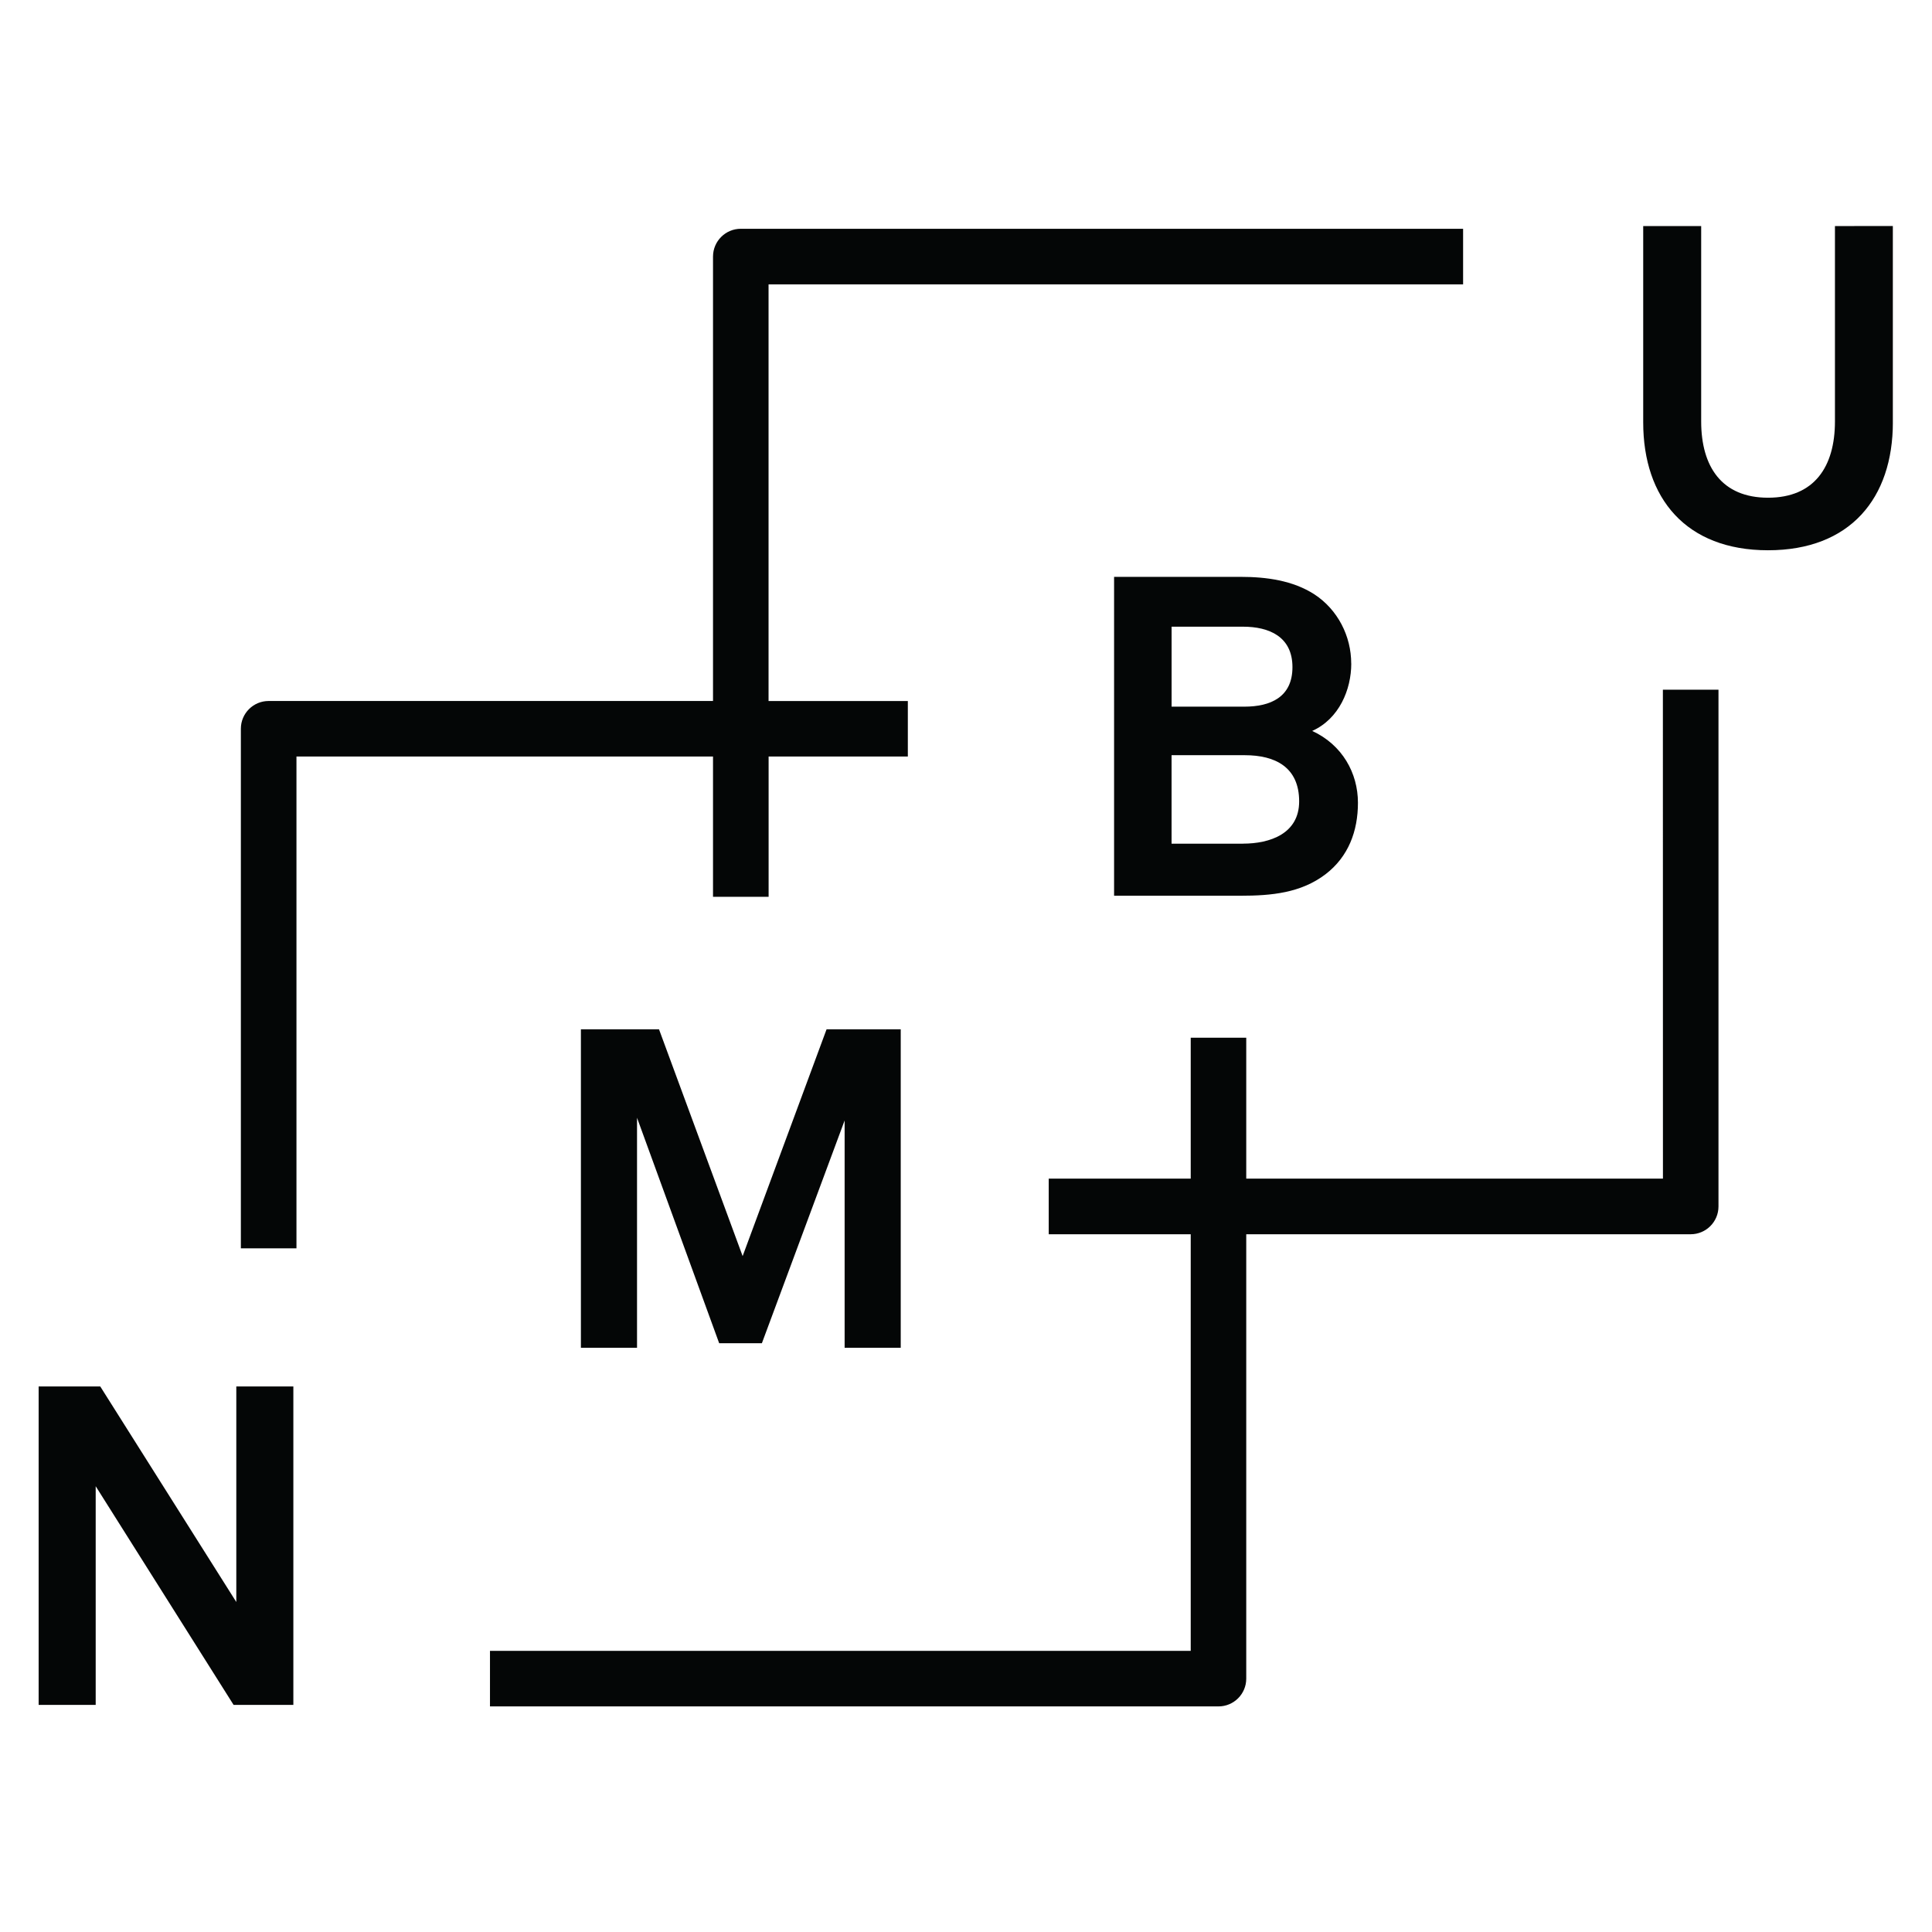
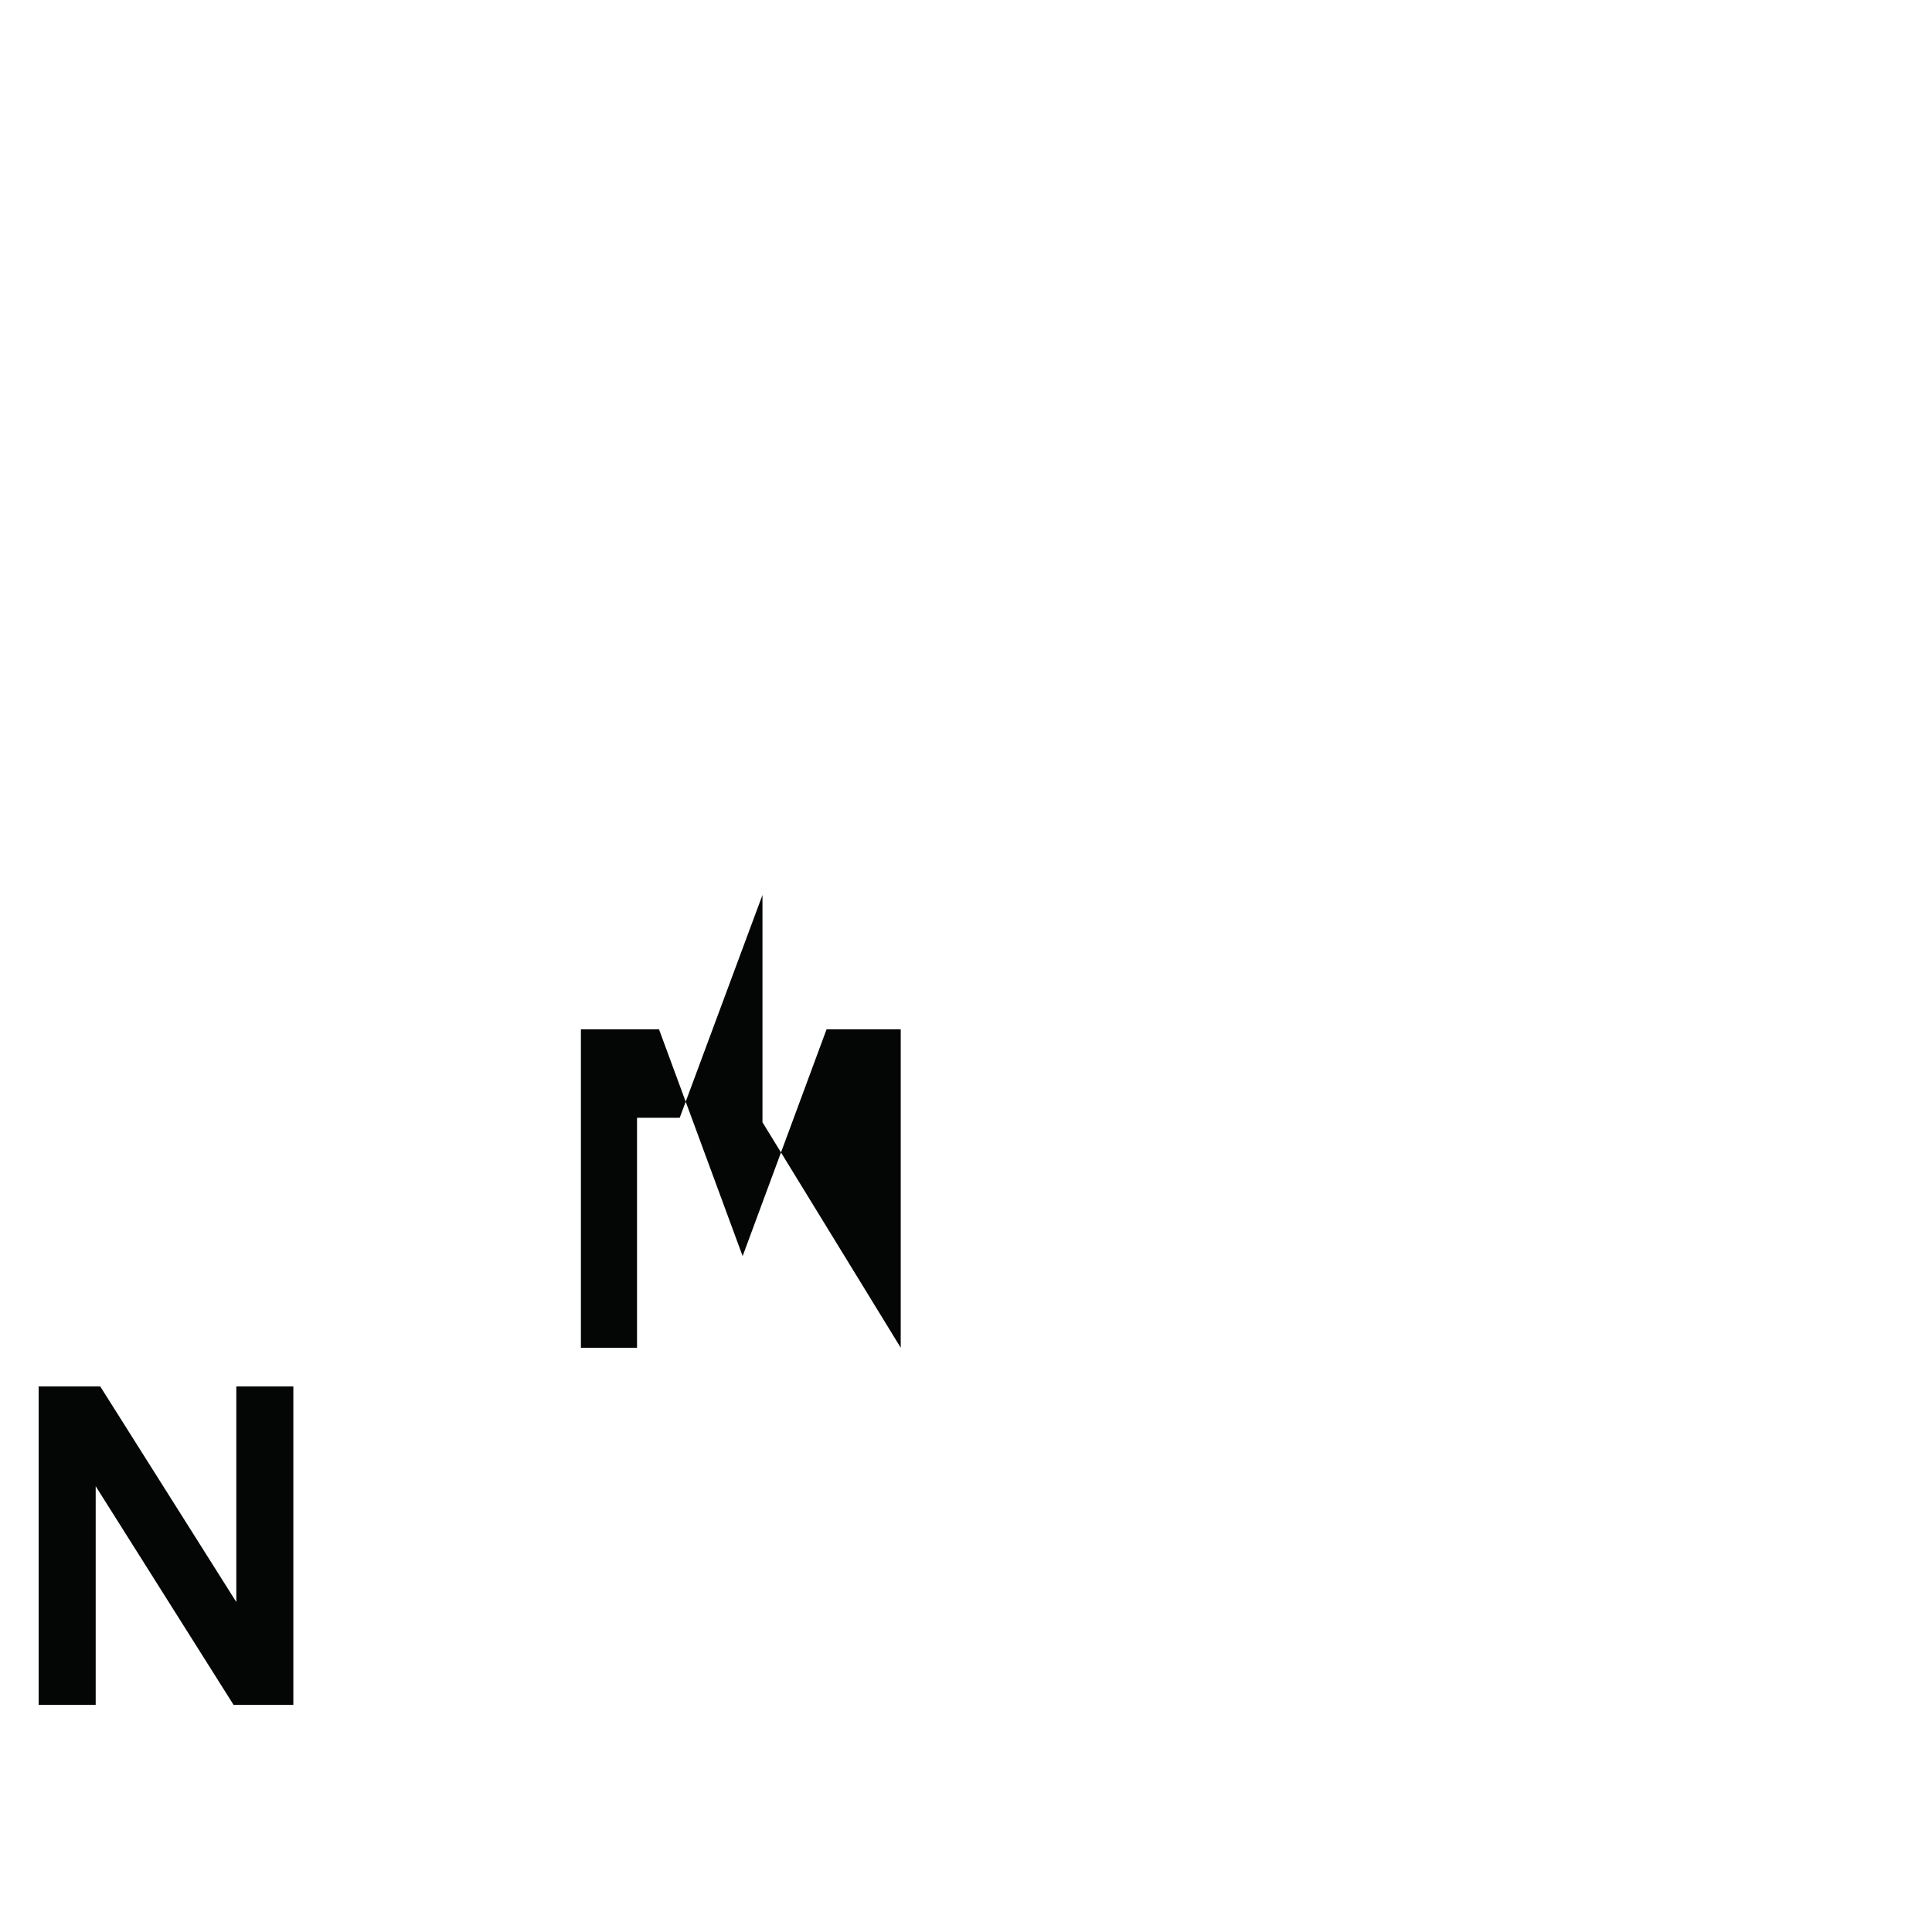
<svg xmlns="http://www.w3.org/2000/svg" viewBox="0 0 94.488 94.488" height="94.488" width="94.488">
  <defs>
    <clipPath id="a">
-       <path d="M1.417 1.417h68.03v68.03H1.418z" />
-     </clipPath>
+       </clipPath>
  </defs>
-   <path d="M11.557 67.806V78.35L4.903 67.807H1.89V83.38h2.79V72.686l6.745 10.696h2.922V67.807zM44.052 65.914V50.34h-3.627L36.32 61.432 32.23 50.34H28.41v15.574h2.745V54.666l4.018 11.028h2.088l4.047-10.896v11.116z" fill="#040606" />
+   <path d="M11.557 67.806V78.35L4.903 67.807H1.89V83.38h2.79V72.686l6.745 10.696h2.922V67.807zM44.052 65.914V50.34h-3.627L36.32 61.432 32.23 50.34H28.41v15.574h2.745V54.666h2.088l4.047-10.896v11.116z" fill="#040606" />
  <g clip-path="url(#a)" transform="matrix(1.333 0 0 -1.333 0 94.488)">
-     <path d="M67.323 62.59v-7.167c0-1.664-.758-2.8-2.455-2.8-1.695 0-2.453 1.136-2.453 2.8v7.167h-2.127v-7.2c0-2.784 1.566-4.695 4.58-4.695 3.016 0 4.58 1.91 4.58 4.696v7.2zM45.604 39.93h-2.62v3.246h2.687c1.12 0 1.994-.442 1.994-1.695 0-1.186-1.072-1.55-2.06-1.55m-2.62 7.96h2.62c.955 0 1.814-.363 1.814-1.484 0-1.103-.808-1.45-1.764-1.45h-2.67zm6.59-1.352c0 1.006-.494 1.978-1.35 2.538-.79.51-1.764.642-2.7.642h-4.65V38.02h4.65c1.118 0 2.206.1 3.11.79.84.644 1.187 1.583 1.187 2.62 0 1.09-.574 2.127-1.678 2.636.99.446 1.433 1.517 1.433 2.472M61.012 27.64H45.724v5.17h-2.037v-5.17h-5.21V25.6h5.21V10.315h-25.71V8.277h26.73c.56 0 1.017.456 1.017 1.018V25.6H62.03c.563 0 1.02.457 1.02 1.02v18.96H61.01z" fill="#040606" />
    <path d="M26.16 37.98h2.04v5.147h5.108v2.037h-5.11V60.45H53.68v2.04h-26.5c-.563 0-1.02-.457-1.02-1.02V45.165H9.857c-.564 0-1.02-.456-1.02-1.018V25.084h2.04v18.043H26.16z" fill="#040606" />
  </g>
</svg>